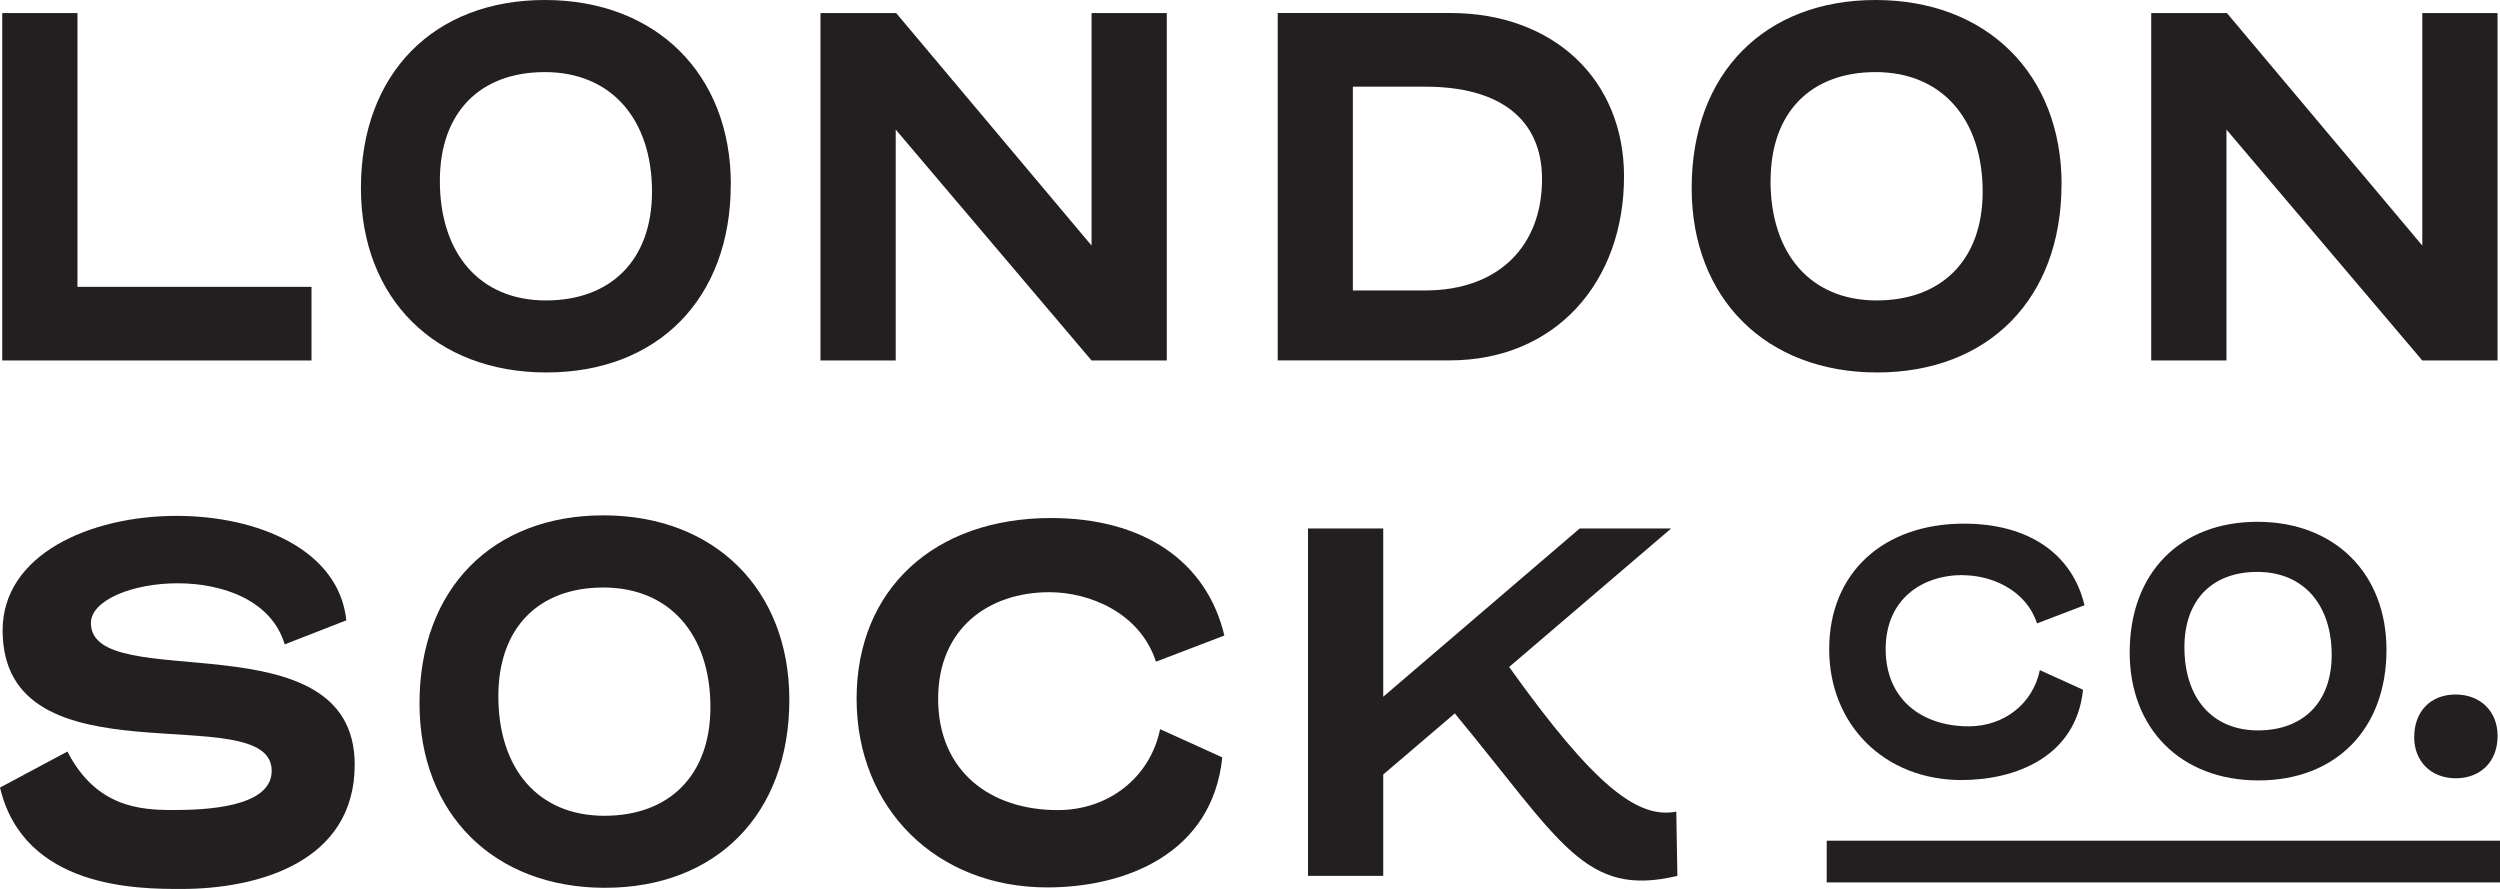
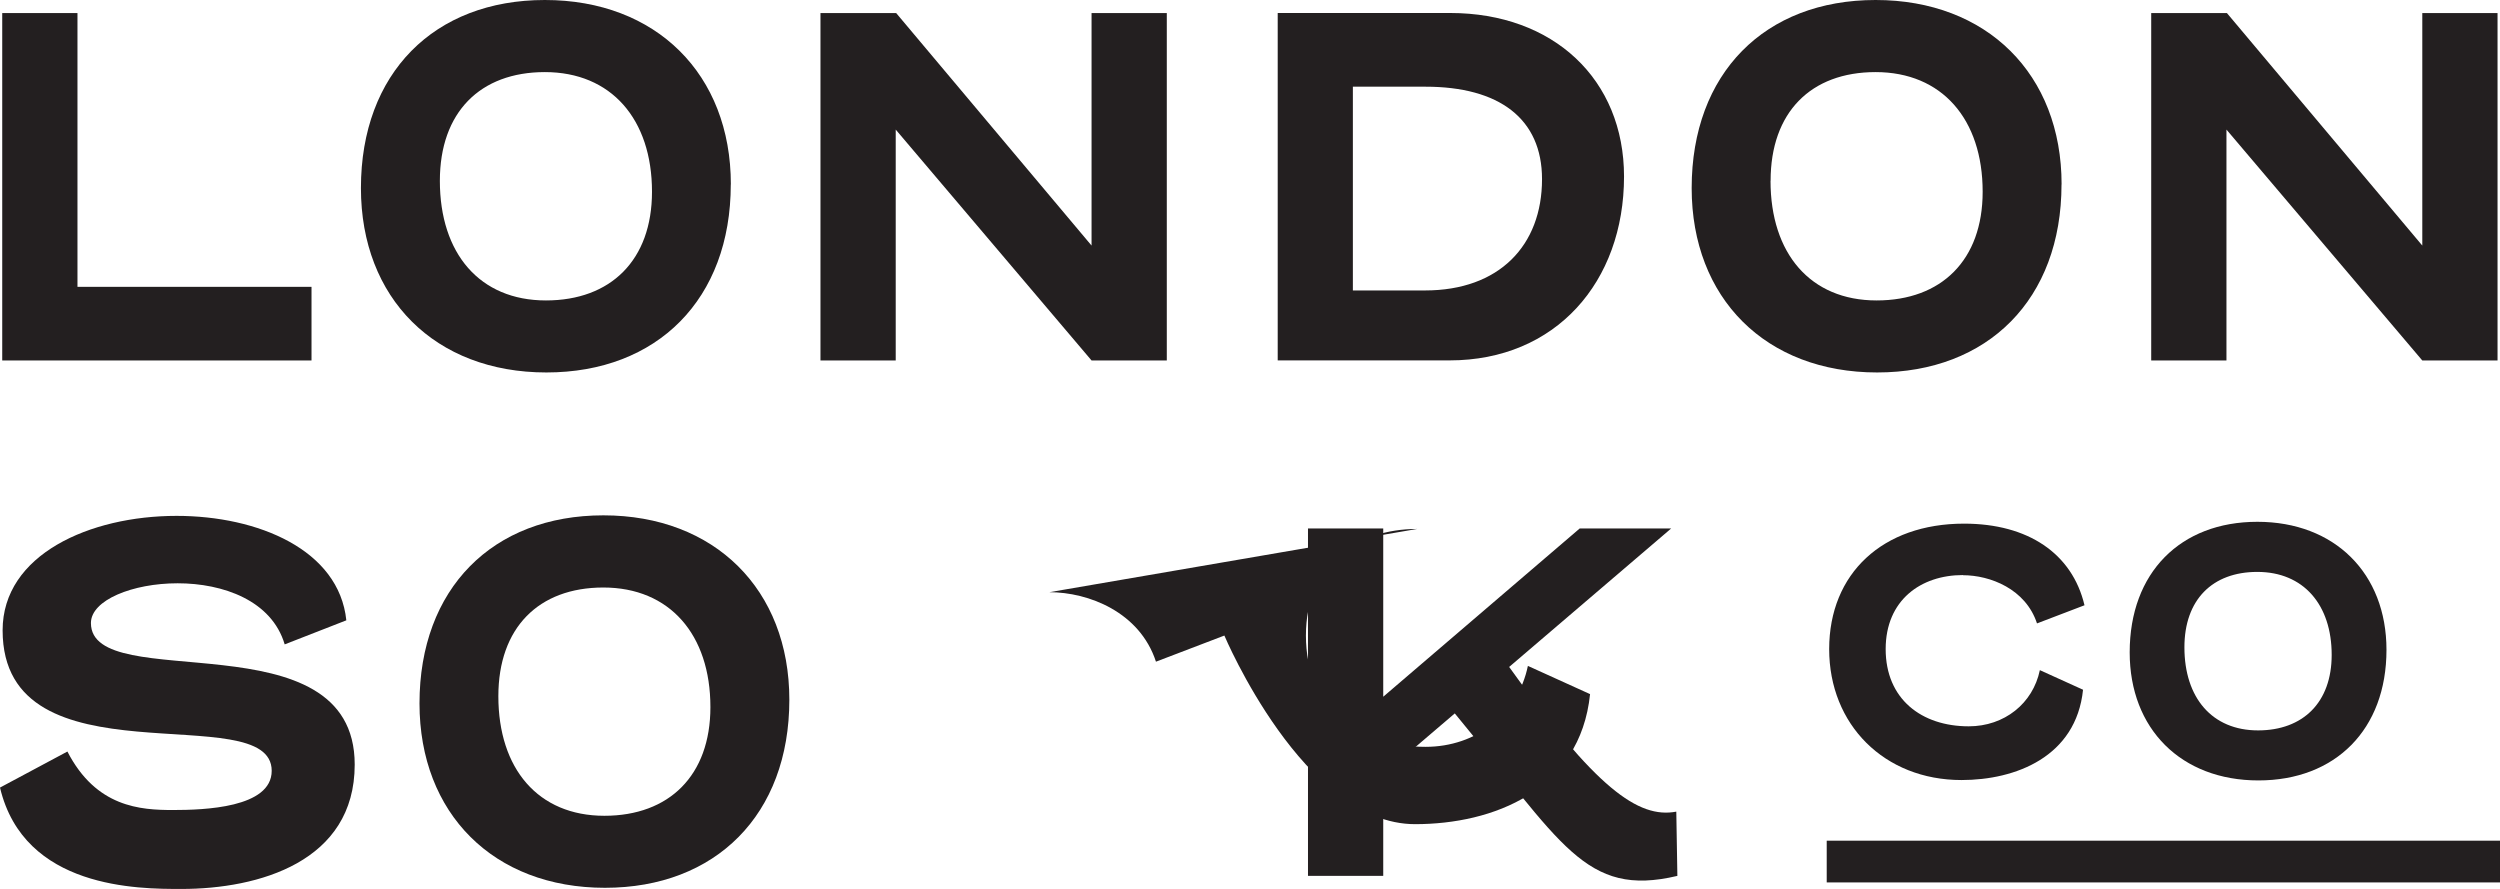
<svg xmlns="http://www.w3.org/2000/svg" id="Layer_2" data-name="Layer 2" viewBox="0 0 325.27 115.65">
  <defs>
    <style>      .cls-1 {        fill: #231f20;      }    </style>
  </defs>
  <g id="Layer_1-2" data-name="Layer 1">
    <g>
      <path class="cls-1" d="M293.84,101.54c10,0,16.66-6.61,16.66-16.99,0-9.96-6.75-16.66-16.8-16.66-10,0-16.61,6.6-16.61,16.99,0,9.96,6.7,16.66,16.75,16.66ZM293.7,74.41c5.99,0,9.67,4.25,9.67,10.8,0,6.18-3.73,9.82-9.58,9.82-5.99,0-9.58-4.25-9.58-10.81,0-6.18,3.63-9.81,9.48-9.81Z" />
      <path class="cls-1" d="M255.4,74.84c3.54,0,8.16,1.79,9.63,6.27l6.18-2.36c-1.6-6.75-7.36-10.62-15.67-10.62-10.57,0-17.55,6.46-17.55,16.33,0,9.81,7.17,17.03,17.22,17.03,7.03,0,14.91-3.02,15.81-11.75l-5.62-2.55c-.9,4.34-4.62,7.31-9.25,7.31-6.14,0-10.81-3.54-10.81-10.05,0-6.37,4.58-9.63,10.05-9.63Z" />
-       <path class="cls-1" d="M314.1,95.88c0,3.16,2.17,5.38,5.43,5.38,3.21,0,5.43-2.17,5.43-5.52,0-3.16-2.22-5.38-5.47-5.38-3.21,0-5.38,2.17-5.38,5.52Z" />
      <rect class="cls-1" x="237.67" y="109.38" width="87.61" height="5.43" />
      <path class="cls-1" d="M268.23,23.99C268.23,9.65,258.51,0,244.03,0c-14.41,0-23.93,9.52-23.93,24.47,0,14.34,9.65,23.99,24.13,23.99,14.41,0,23.99-9.52,23.99-24.47ZM230.37,23.52c0-8.9,5.23-14.14,13.66-14.14,8.63,0,13.93,6.12,13.93,15.57,0,8.9-5.37,14.14-13.8,14.14-8.63,0-13.8-6.12-13.8-15.56Z" />
      <polygon class="cls-1" points="289.68 16.86 315.16 46.9 324.95 46.9 324.95 1.7 315.16 1.7 315.16 31.95 289.74 1.7 279.89 1.7 279.89 46.9 289.68 46.9 289.68 16.86" />
      <polygon class="cls-1" points="40.53 37.32 10.08 37.32 10.08 1.7 .29 1.7 .29 46.9 40.53 46.9 40.53 37.32" />
-       <path class="cls-1" d="M136.53,77.05c5.1,0,11.76,2.58,13.87,9.04l8.9-3.4c-2.31-9.72-10.6-15.29-22.56-15.29-15.23,0-25.29,9.31-25.29,23.52s10.33,24.54,24.81,24.54c10.13,0,21.48-4.35,22.77-16.92l-8.09-3.67c-1.29,6.25-6.66,10.53-13.32,10.53-8.83,0-15.56-5.1-15.56-14.48,0-9.18,6.59-13.87,14.48-13.87Z" />
+       <path class="cls-1" d="M136.53,77.05c5.1,0,11.76,2.58,13.87,9.04l8.9-3.4s10.33,24.54,24.81,24.54c10.13,0,21.48-4.35,22.77-16.92l-8.09-3.67c-1.29,6.25-6.66,10.53-13.32,10.53-8.83,0-15.56-5.1-15.56-14.48,0-9.18,6.59-13.87,14.48-13.87Z" />
      <path class="cls-1" d="M211.3,22.97c0-12.64-9.18-21.28-22.63-21.28h-22.43s0,45.2,0,45.2h22.36c13.8,0,22.7-10.2,22.7-23.93ZM176.02,37.79V11.28h9.45c9.58,0,15.16,4.15,15.16,12.03,0,8.63-5.57,14.48-15.22,14.48h-9.38Z" />
      <path class="cls-1" d="M78.51,67.05c-14.41,0-23.93,9.52-23.93,24.47,0,14.34,9.65,23.99,24.13,23.99,14.41,0,23.99-9.52,23.99-24.47,0-14.34-9.72-23.99-24.2-23.99ZM78.64,106.14c-8.63,0-13.8-6.12-13.8-15.56,0-8.9,5.23-14.14,13.66-14.14,8.63,0,13.93,6.12,13.93,15.56,0,8.9-5.37,14.14-13.8,14.14Z" />
      <path class="cls-1" d="M95.09,23.99c0-14.34-9.72-23.99-24.2-23.99-14.41,0-23.93,9.52-23.93,24.47,0,14.34,9.65,23.99,24.13,23.99,14.41,0,23.99-9.52,23.99-24.47ZM57.23,23.52c0-8.9,5.23-14.14,13.66-14.14,8.63,0,13.94,6.12,13.94,15.57,0,8.9-5.37,14.14-13.8,14.14-8.63,0-13.8-6.12-13.8-15.56Z" />
      <polygon class="cls-1" points="116.54 16.86 142.02 46.9 151.81 46.9 151.81 1.7 142.02 1.7 142.02 31.95 116.6 1.7 106.75 1.7 106.75 46.9 116.54 46.9 116.54 16.86" />
      <path class="cls-1" d="M196.36,86.77l21.07-18.01h-11.9s-25.56,21.89-25.56,21.89v-21.89s-9.79,0-9.79,0v45.2s9.79,0,9.79,0v-13.19s9.31-7.95,9.31-7.95c13.93,16.86,16.92,23.99,28.96,21.14l-.14-8.36c-4.96.95-10.54-3.13-21.75-18.83Z" />
      <path class="cls-1" d="M11.83,81.06c0-2.99,5.44-5.17,11.28-5.17,5.91,0,12.24,2.24,13.93,7.95l8.02-3.13c-.95-9.18-11.49-13.59-22.09-13.59-11.28,0-22.63,5.03-22.63,14.89,0,20.46,35.01,8.57,35.01,18.28,0,4.83-8.84,5.1-12.85,5.1-4.21,0-9.99-.34-13.73-7.61l-8.77,4.69c3.13,13.19,18.01,13.19,23.59,13.19,10.06,0,22.56-3.53,22.56-16.18,0-19.44-34.32-8.9-34.32-18.42Z" />
    </g>
  </g>
</svg>